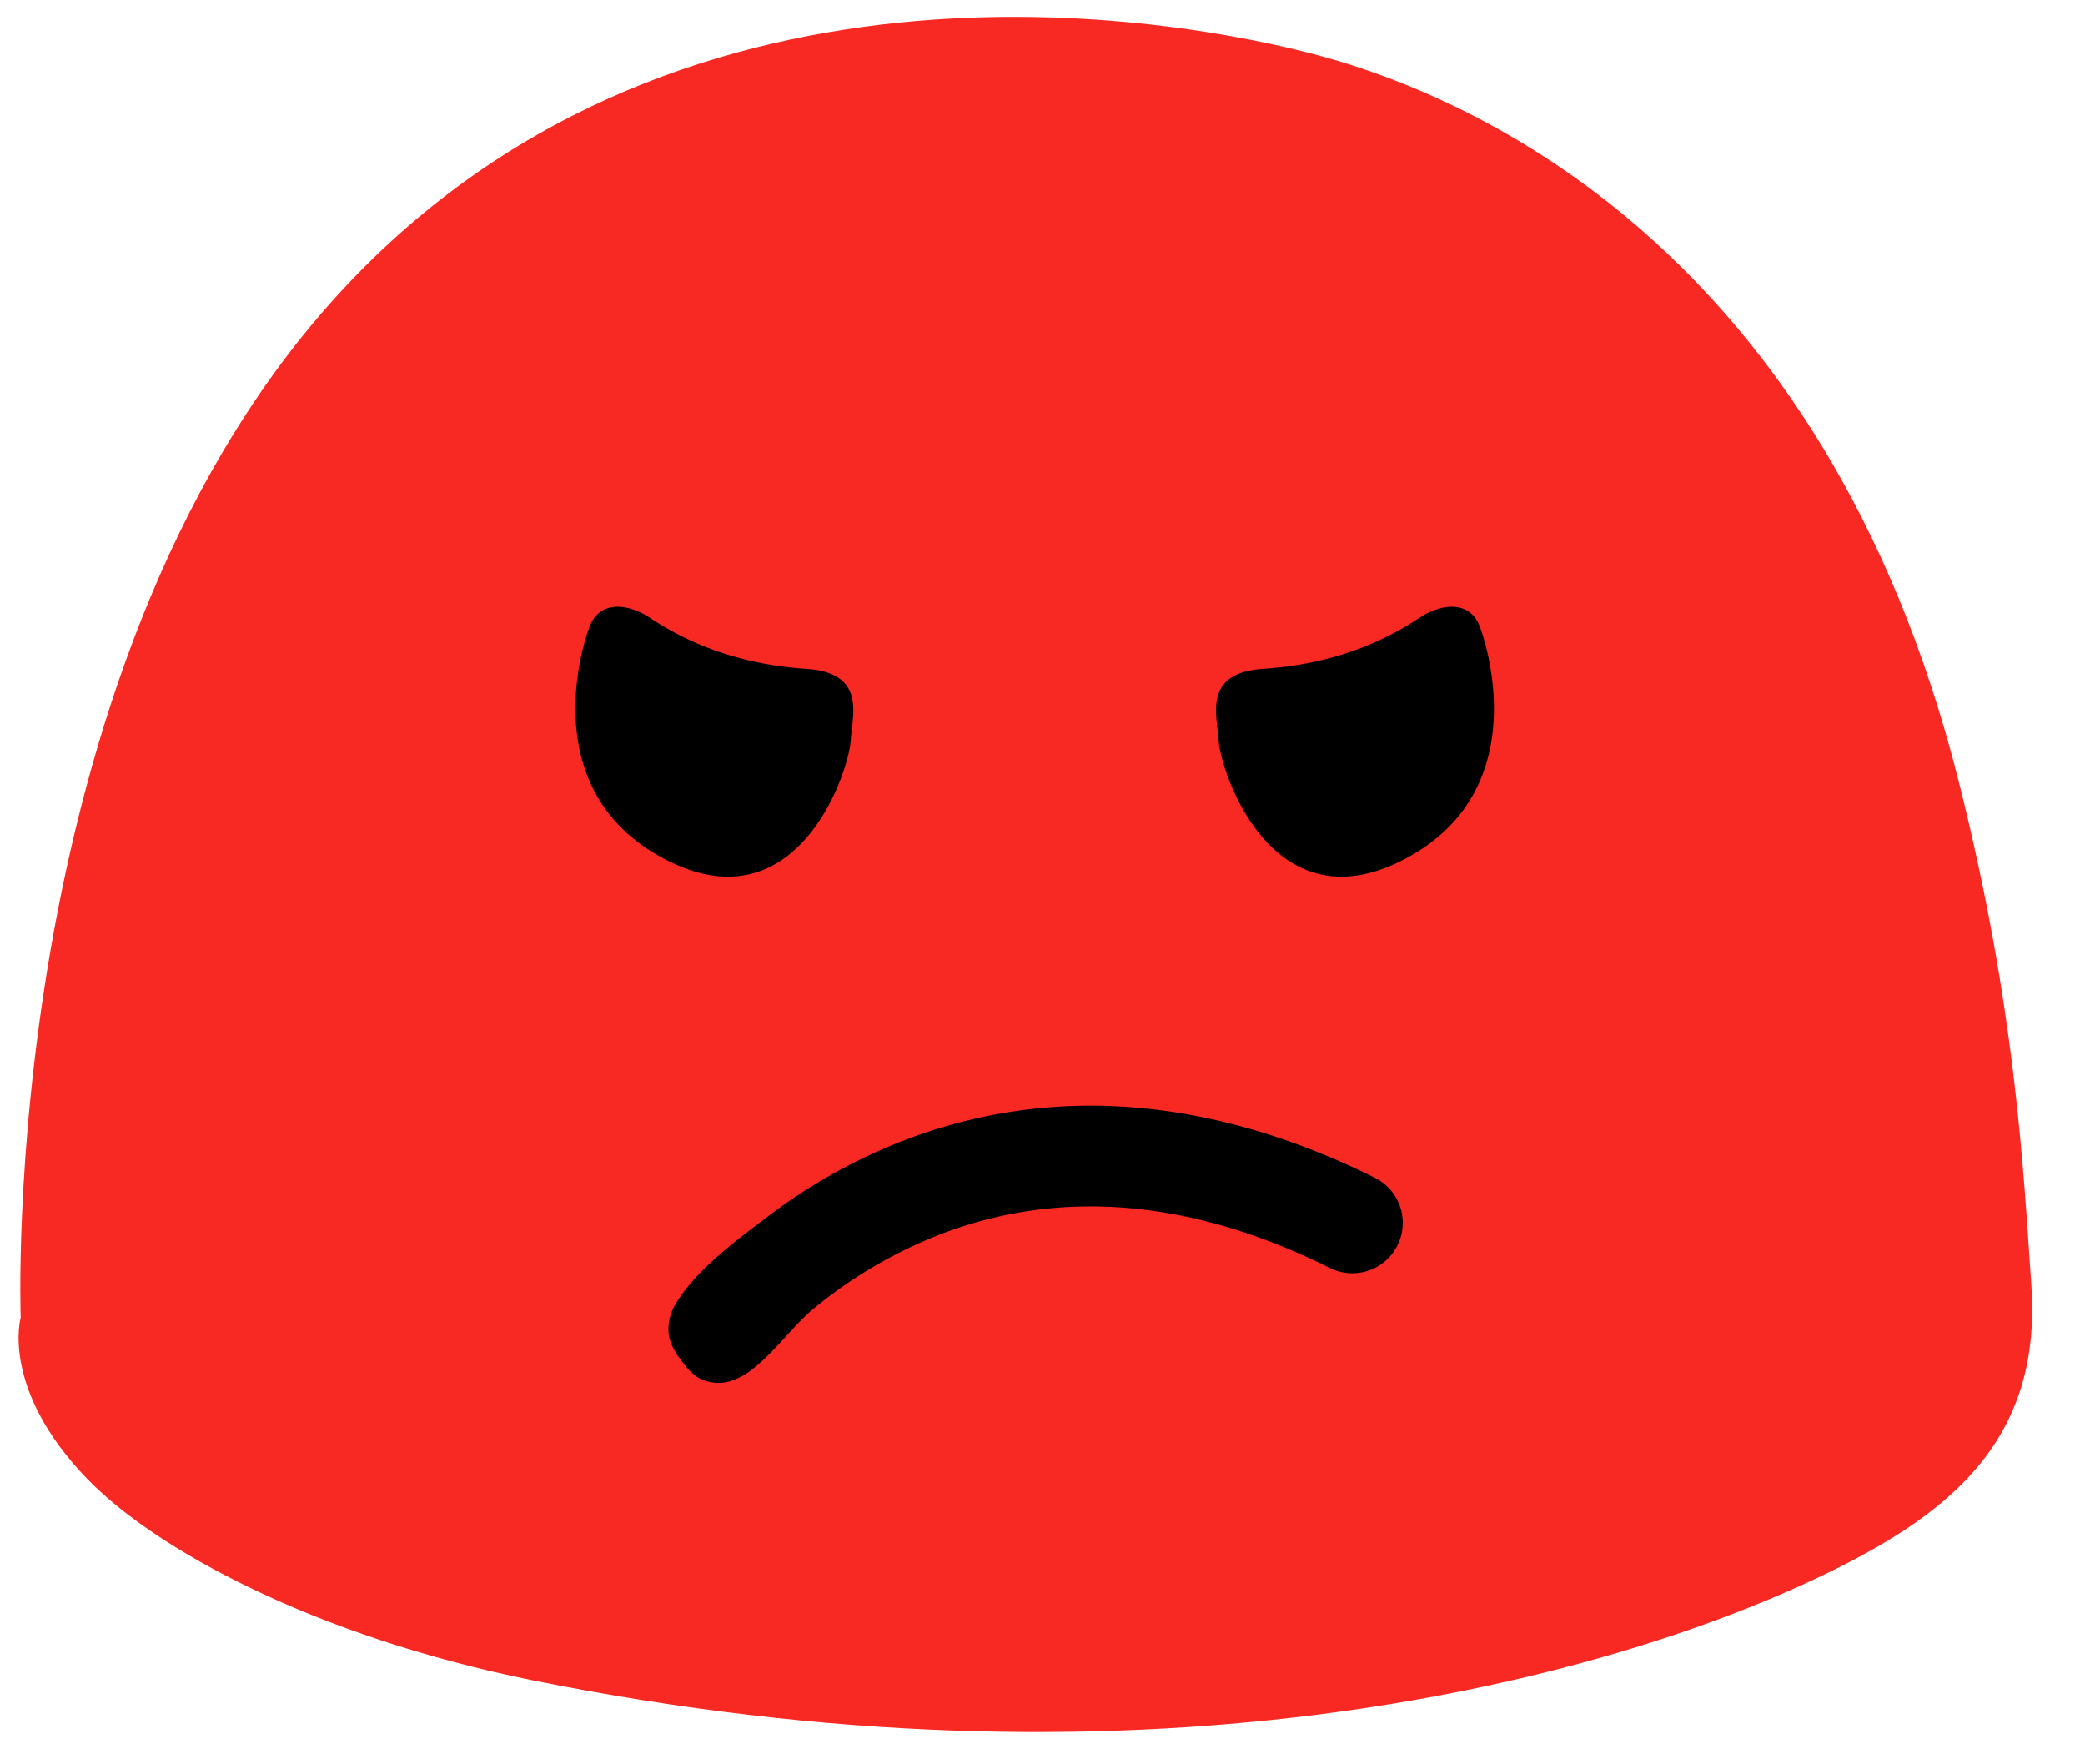
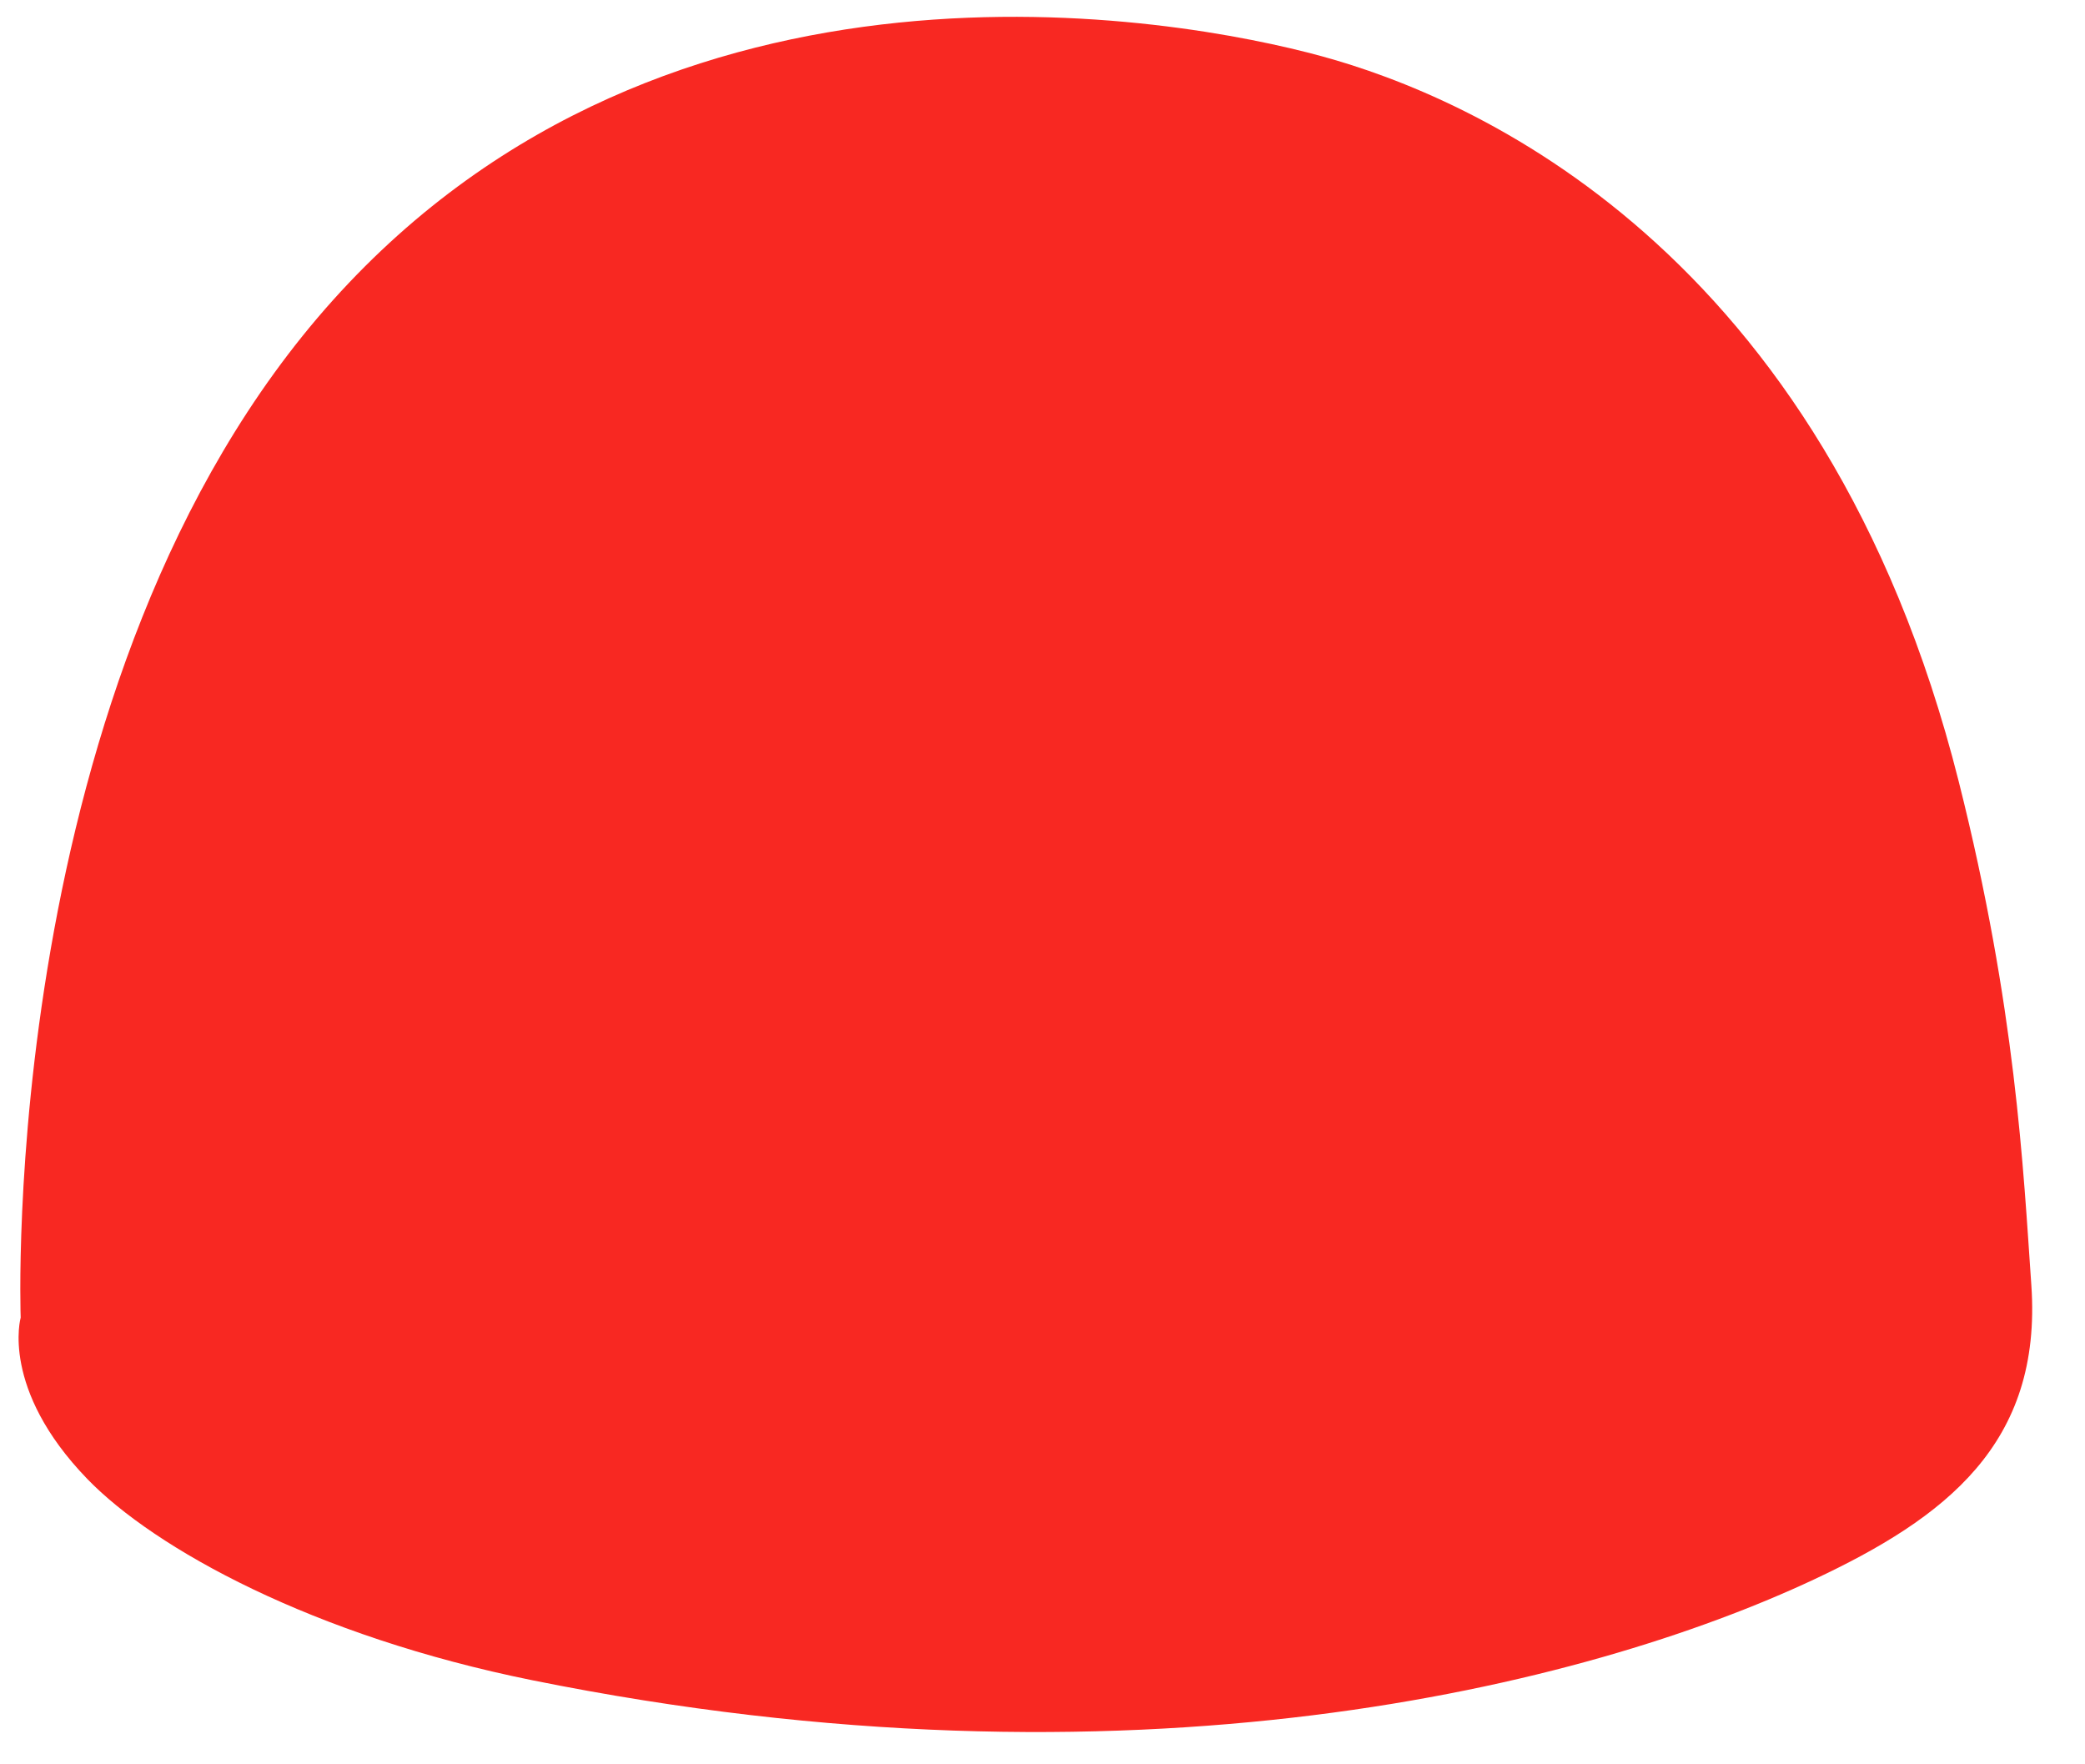
<svg xmlns="http://www.w3.org/2000/svg" width="26" height="22" viewBox="0 0 26 22">
  <g fill="none" fill-rule="evenodd">
    <path fill="#F82822" d="M.258 16.43S-.043 8.416 4.152 3.743C8.348-.93 14.654.2 16.488.703c1.834.502 6.255 2.361 7.938 9.044.71 2.818.804 4.824.905 6.28.136 1.977-1.071 2.899-2.713 3.669-2.84 1.331-8.507 2.764-15.978 1.256-2.739-.553-4.709-1.64-5.553-2.512-1.085-1.123-.829-2.01-.829-2.01" />
-     <path fill="#000" d="M9.376 17.078a.853.853 0 0 1-.257.14.511.511 0 0 1-.436-.055.749.749 0 0 1-.157-.159c-.085-.106-.164-.223-.186-.357a.594.594 0 0 1 .089-.393c.248-.417.759-.792 1.139-1.08a6.955 6.955 0 0 1 1.8-.99 6.473 6.473 0 0 1 2.57-.388c1.046.053 2.125.353 3.206.89a.628.628 0 1 1-.56 1.125c-1.69-.841-3.3-.992-4.783-.448a5.754 5.754 0 0 0-1.667.965c-.23.19-.485.543-.758.75M7.343 7.838s-.737 1.931.88 2.838c1.695.953 2.363-1.04 2.386-1.448.017-.302.201-.838-.553-.888-.753-.05-1.398-.268-1.951-.636-.252-.168-.636-.243-.762.134M18.462 7.838s.737 1.931-.88 2.838c-1.695.953-2.363-1.04-2.386-1.448-.017-.302-.201-.838.553-.888.753-.05 1.398-.268 1.951-.636.252-.168.636-.243.762.134" />
  </g>
</svg>